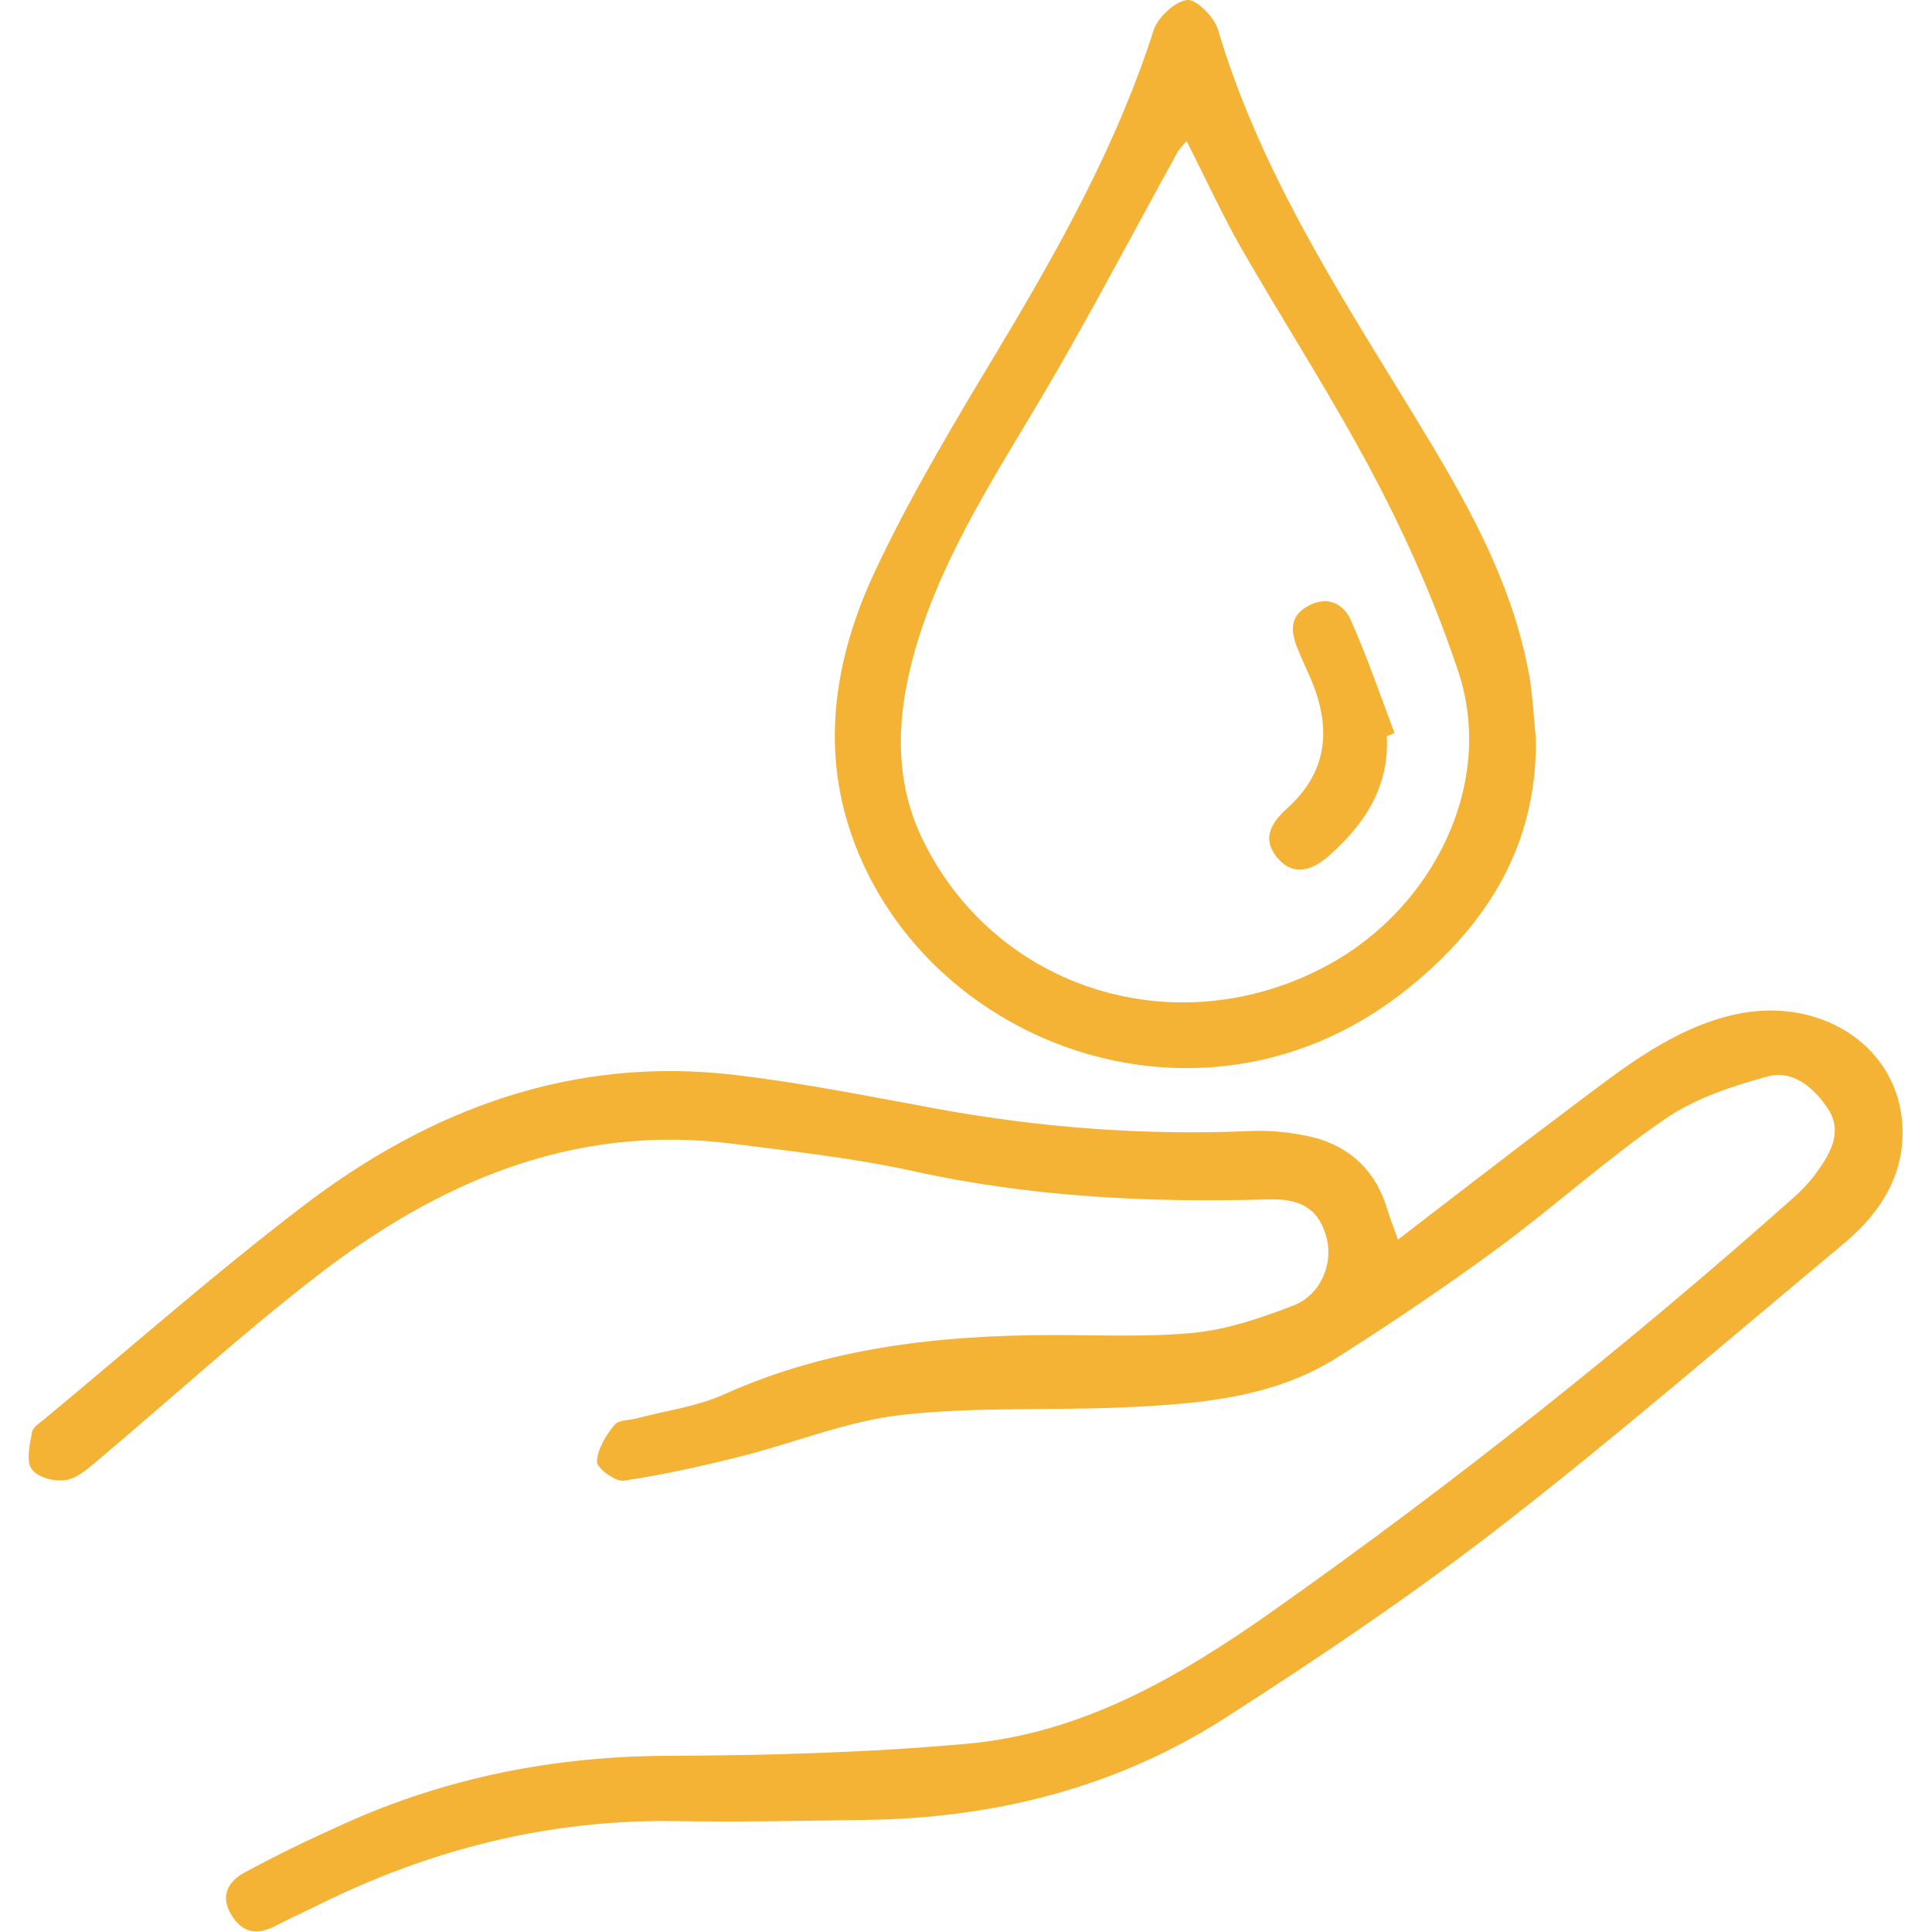
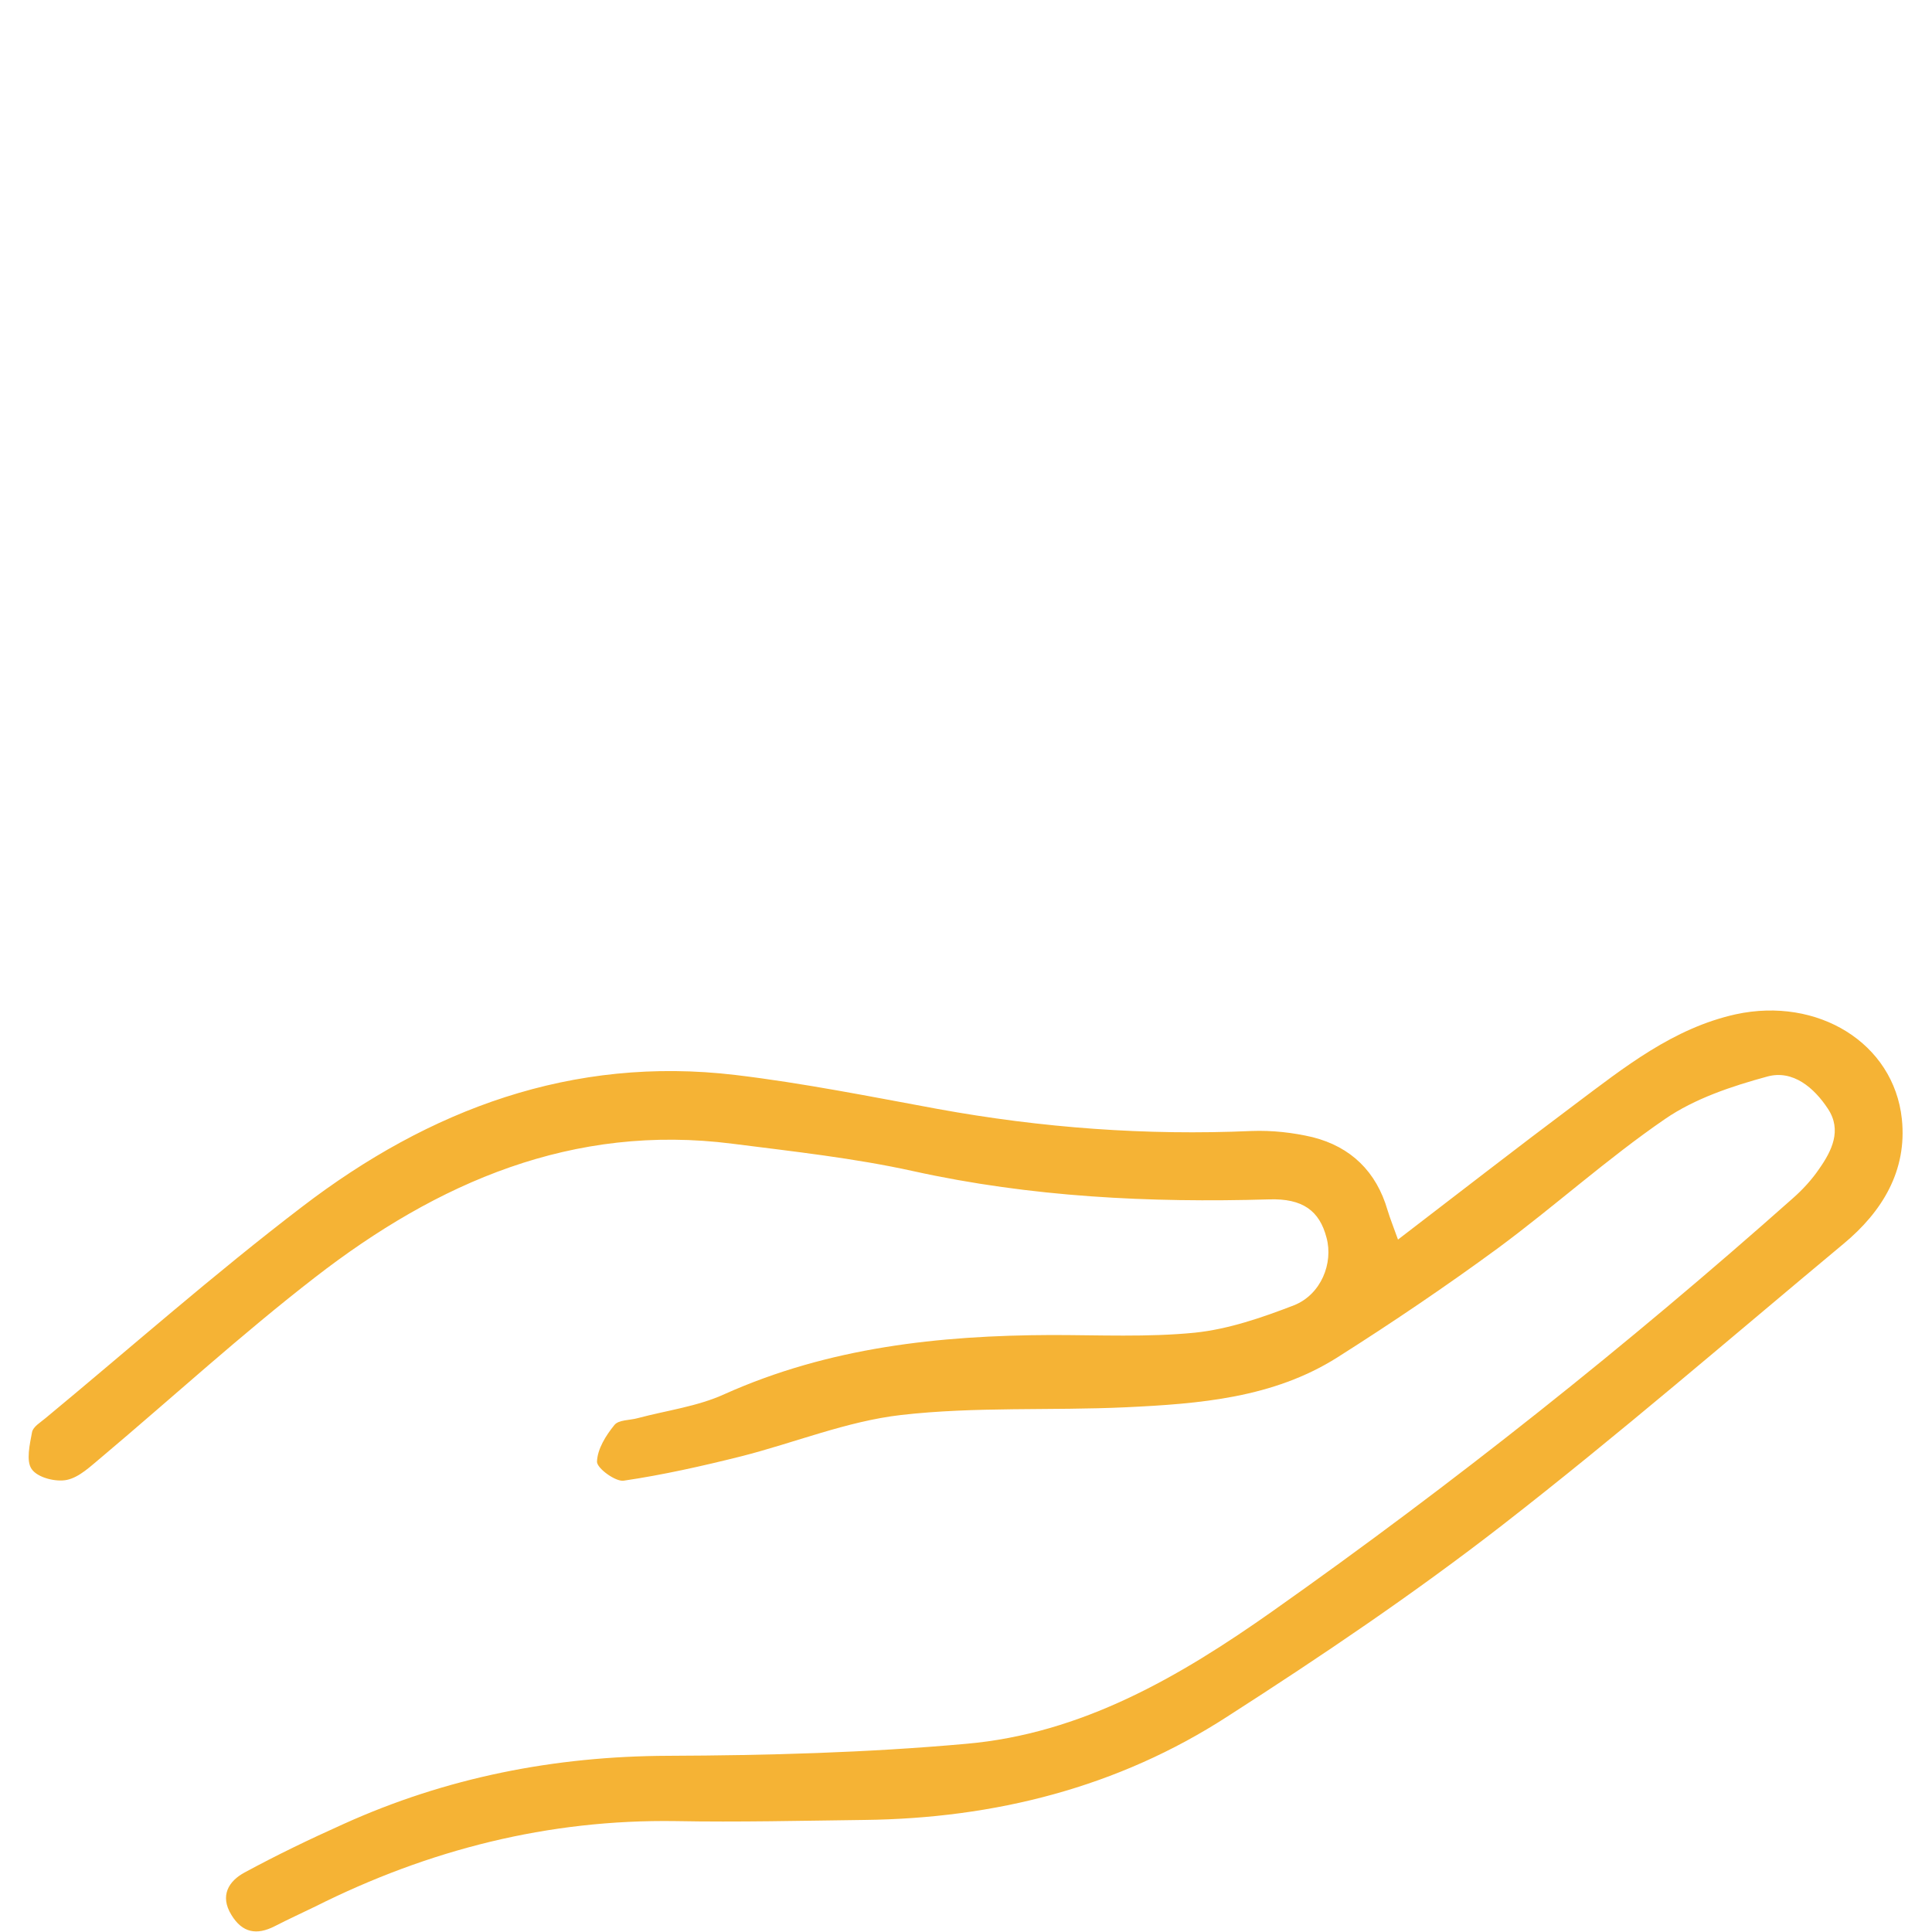
<svg xmlns="http://www.w3.org/2000/svg" version="1.0" id="Layer_1" x="0px" y="0px" viewBox="0 0 50 50" style="enable-background:new 0 0 50 50;" xml:space="preserve">
  <style type="text/css">
	.st0{fill:#F5B335;}
</style>
  <g>
    <path class="st0" d="M36.18,32.08c1.58-1.21,3.07-2.37,4.58-3.5c1.28-0.96,2.54-1.97,4.16-2.33c2.12-0.46,4.09,0.74,4.3,2.71   c0.14,1.34-0.51,2.4-1.51,3.23c-2.93,2.44-5.82,4.94-8.83,7.28c-2.28,1.77-4.68,3.39-7.11,4.95c-2.84,1.84-6.03,2.64-9.4,2.68   c-1.63,0.02-3.26,0.06-4.88,0.03c-3.3-0.05-6.4,0.74-9.33,2.21c-0.35,0.17-0.7,0.33-1.05,0.51c-0.47,0.24-0.84,0.17-1.12-0.29   c-0.31-0.5-0.07-0.88,0.34-1.1c0.83-0.45,1.68-0.86,2.55-1.25c2.67-1.21,5.47-1.76,8.41-1.77c2.57-0.01,5.15-0.08,7.71-0.31   c2.99-0.26,5.52-1.73,7.93-3.43c4.69-3.31,9.18-6.88,13.47-10.69c0.25-0.22,0.49-0.48,0.68-0.76c0.33-0.47,0.59-1,0.23-1.55   c-0.36-0.55-0.91-1.02-1.57-0.84c-0.92,0.25-1.88,0.57-2.65,1.1c-1.5,1.03-2.86,2.26-4.32,3.34c-1.35,0.99-2.74,1.93-4.16,2.83   c-1.66,1.05-3.57,1.2-5.47,1.29c-1.94,0.09-3.9-0.02-5.82,0.2c-1.4,0.16-2.76,0.72-4.14,1.07c-1,0.25-2.02,0.48-3.04,0.63   c-0.21,0.03-0.69-0.32-0.69-0.49c0.01-0.33,0.23-0.68,0.45-0.95c0.11-0.14,0.4-0.12,0.61-0.18c0.75-0.2,1.54-0.3,2.24-0.62   c2.7-1.21,5.55-1.52,8.46-1.53c1.24,0,2.49,0.06,3.71-0.06c0.87-0.09,1.74-0.39,2.57-0.71c0.7-0.28,1.02-1.09,0.84-1.75   c-0.18-0.69-0.61-1.02-1.49-0.99c-3.09,0.09-6.16-0.06-9.2-0.73c-1.54-0.34-3.11-0.51-4.68-0.71c-4.13-0.53-7.64,1-10.81,3.46   c-1.9,1.47-3.68,3.1-5.52,4.65c-0.28,0.23-0.57,0.52-0.9,0.59c-0.29,0.06-0.76-0.06-0.91-0.28c-0.15-0.21-0.05-0.64,0.01-0.96   c0.03-0.14,0.22-0.25,0.35-0.36c2.21-1.83,4.36-3.73,6.64-5.47c3.29-2.52,6.99-3.91,11.21-3.41c1.76,0.21,3.5,0.56,5.24,0.88   c2.69,0.49,5.39,0.69,8.12,0.57c0.53-0.02,1.07,0.04,1.58,0.16c0.99,0.25,1.65,0.89,1.94,1.89C35.98,31.55,36.07,31.77,36.18,32.08   z" />
-     <path class="st0" d="M39.75,19.15c0.02,2.73-1.25,4.77-3.31,6.43c-5.19,4.19-12.44,1.55-14.38-3.91c-0.85-2.38-0.43-4.74,0.61-6.94   c0.92-1.95,2.04-3.81,3.15-5.66c1.59-2.65,3.09-5.33,4.04-8.3C29.97,0.45,30.4,0.04,30.72,0c0.24-0.03,0.7,0.44,0.8,0.76   c1.06,3.59,3.06,6.7,4.99,9.85c1.33,2.18,2.64,4.38,3.08,6.95C39.67,18.08,39.7,18.62,39.75,19.15z M30.71,3.65   c-0.1,0.12-0.17,0.18-0.22,0.26c-1.14,2.06-2.23,4.15-3.42,6.18c-1.23,2.09-2.58,4.12-3.31,6.47c-0.53,1.71-0.69,3.48,0.1,5.13   c1.9,3.95,6.62,5.38,10.48,3.3c2.77-1.49,4.36-4.73,3.4-7.61c-0.57-1.72-1.31-3.4-2.15-5c-1.07-2.04-2.33-3.98-3.48-5.98   C31.62,5.53,31.19,4.6,30.71,3.65z" />
-     <path class="st0" d="M35.89,19.05c0.07,1.31-0.57,2.28-1.5,3.1c-0.42,0.37-0.92,0.55-1.34,0.04c-0.39-0.47-0.17-0.88,0.25-1.26   c0.96-0.86,1.18-1.9,0.7-3.17c-0.13-0.34-0.3-0.67-0.43-1c-0.16-0.42-0.2-0.81,0.27-1.07c0.49-0.28,0.92-0.08,1.11,0.34   c0.43,0.96,0.77,1.96,1.14,2.94C36.03,19,35.96,19.03,35.89,19.05z" />
  </g>
</svg>